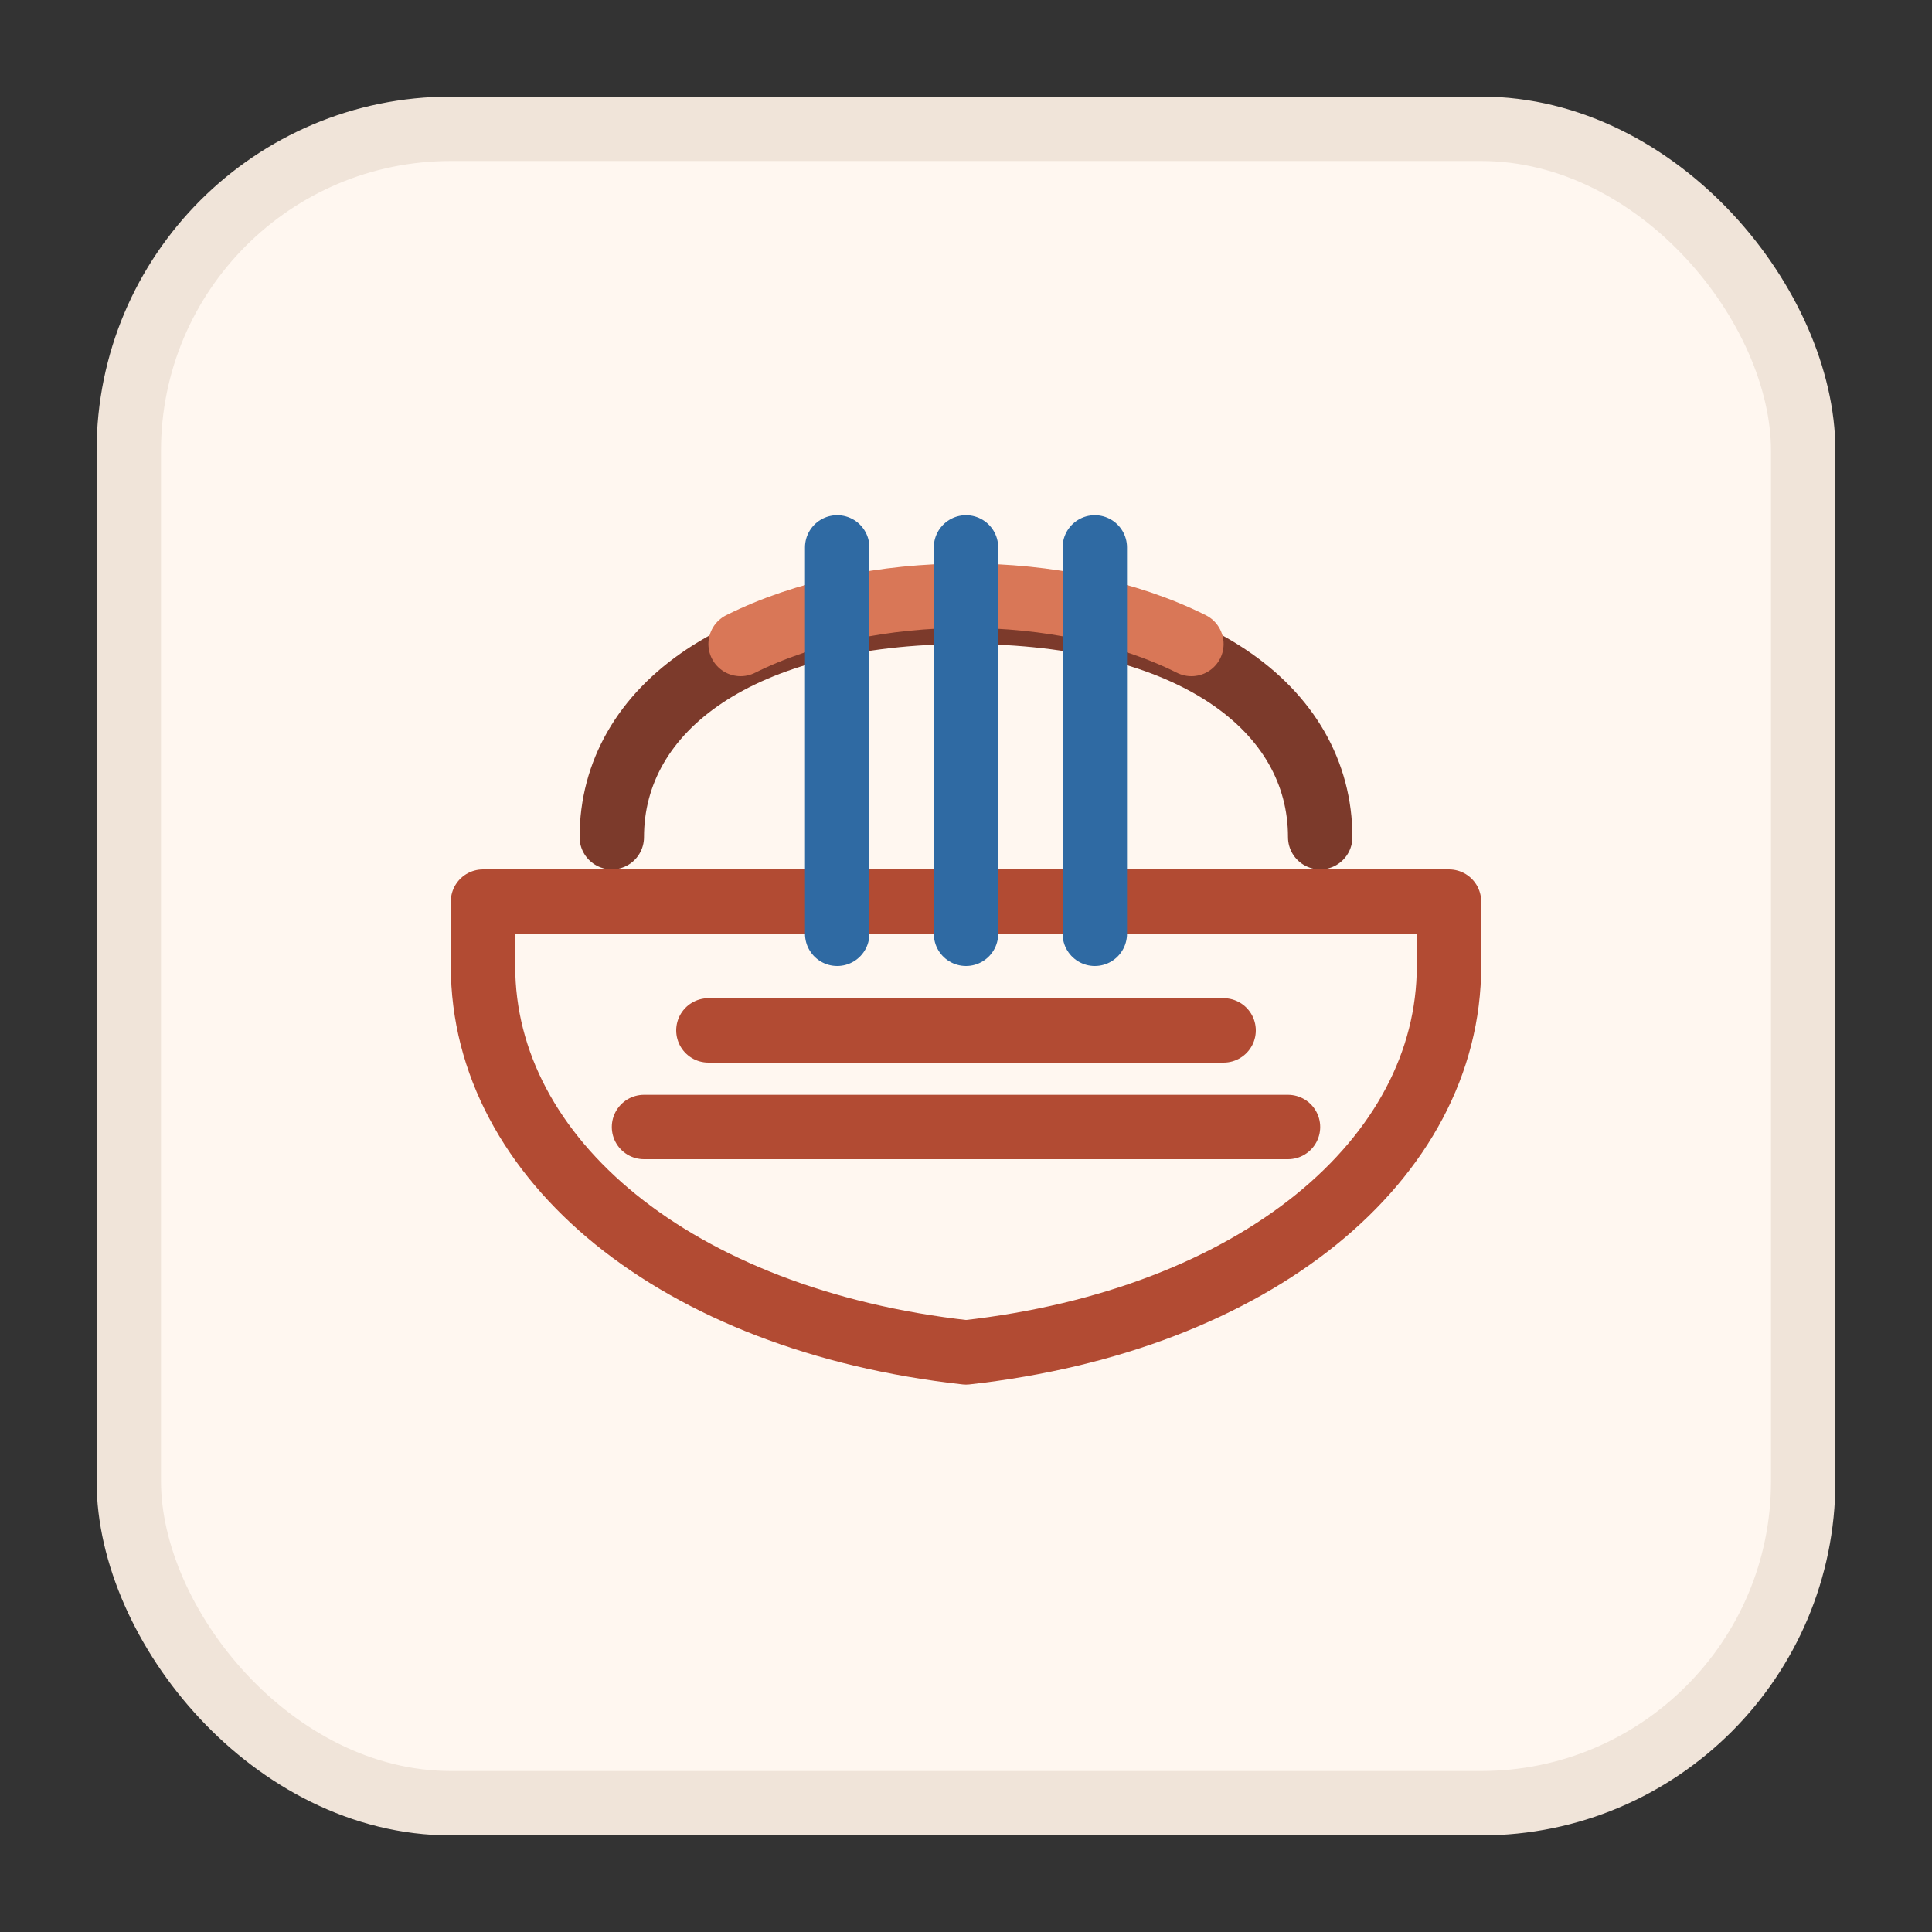
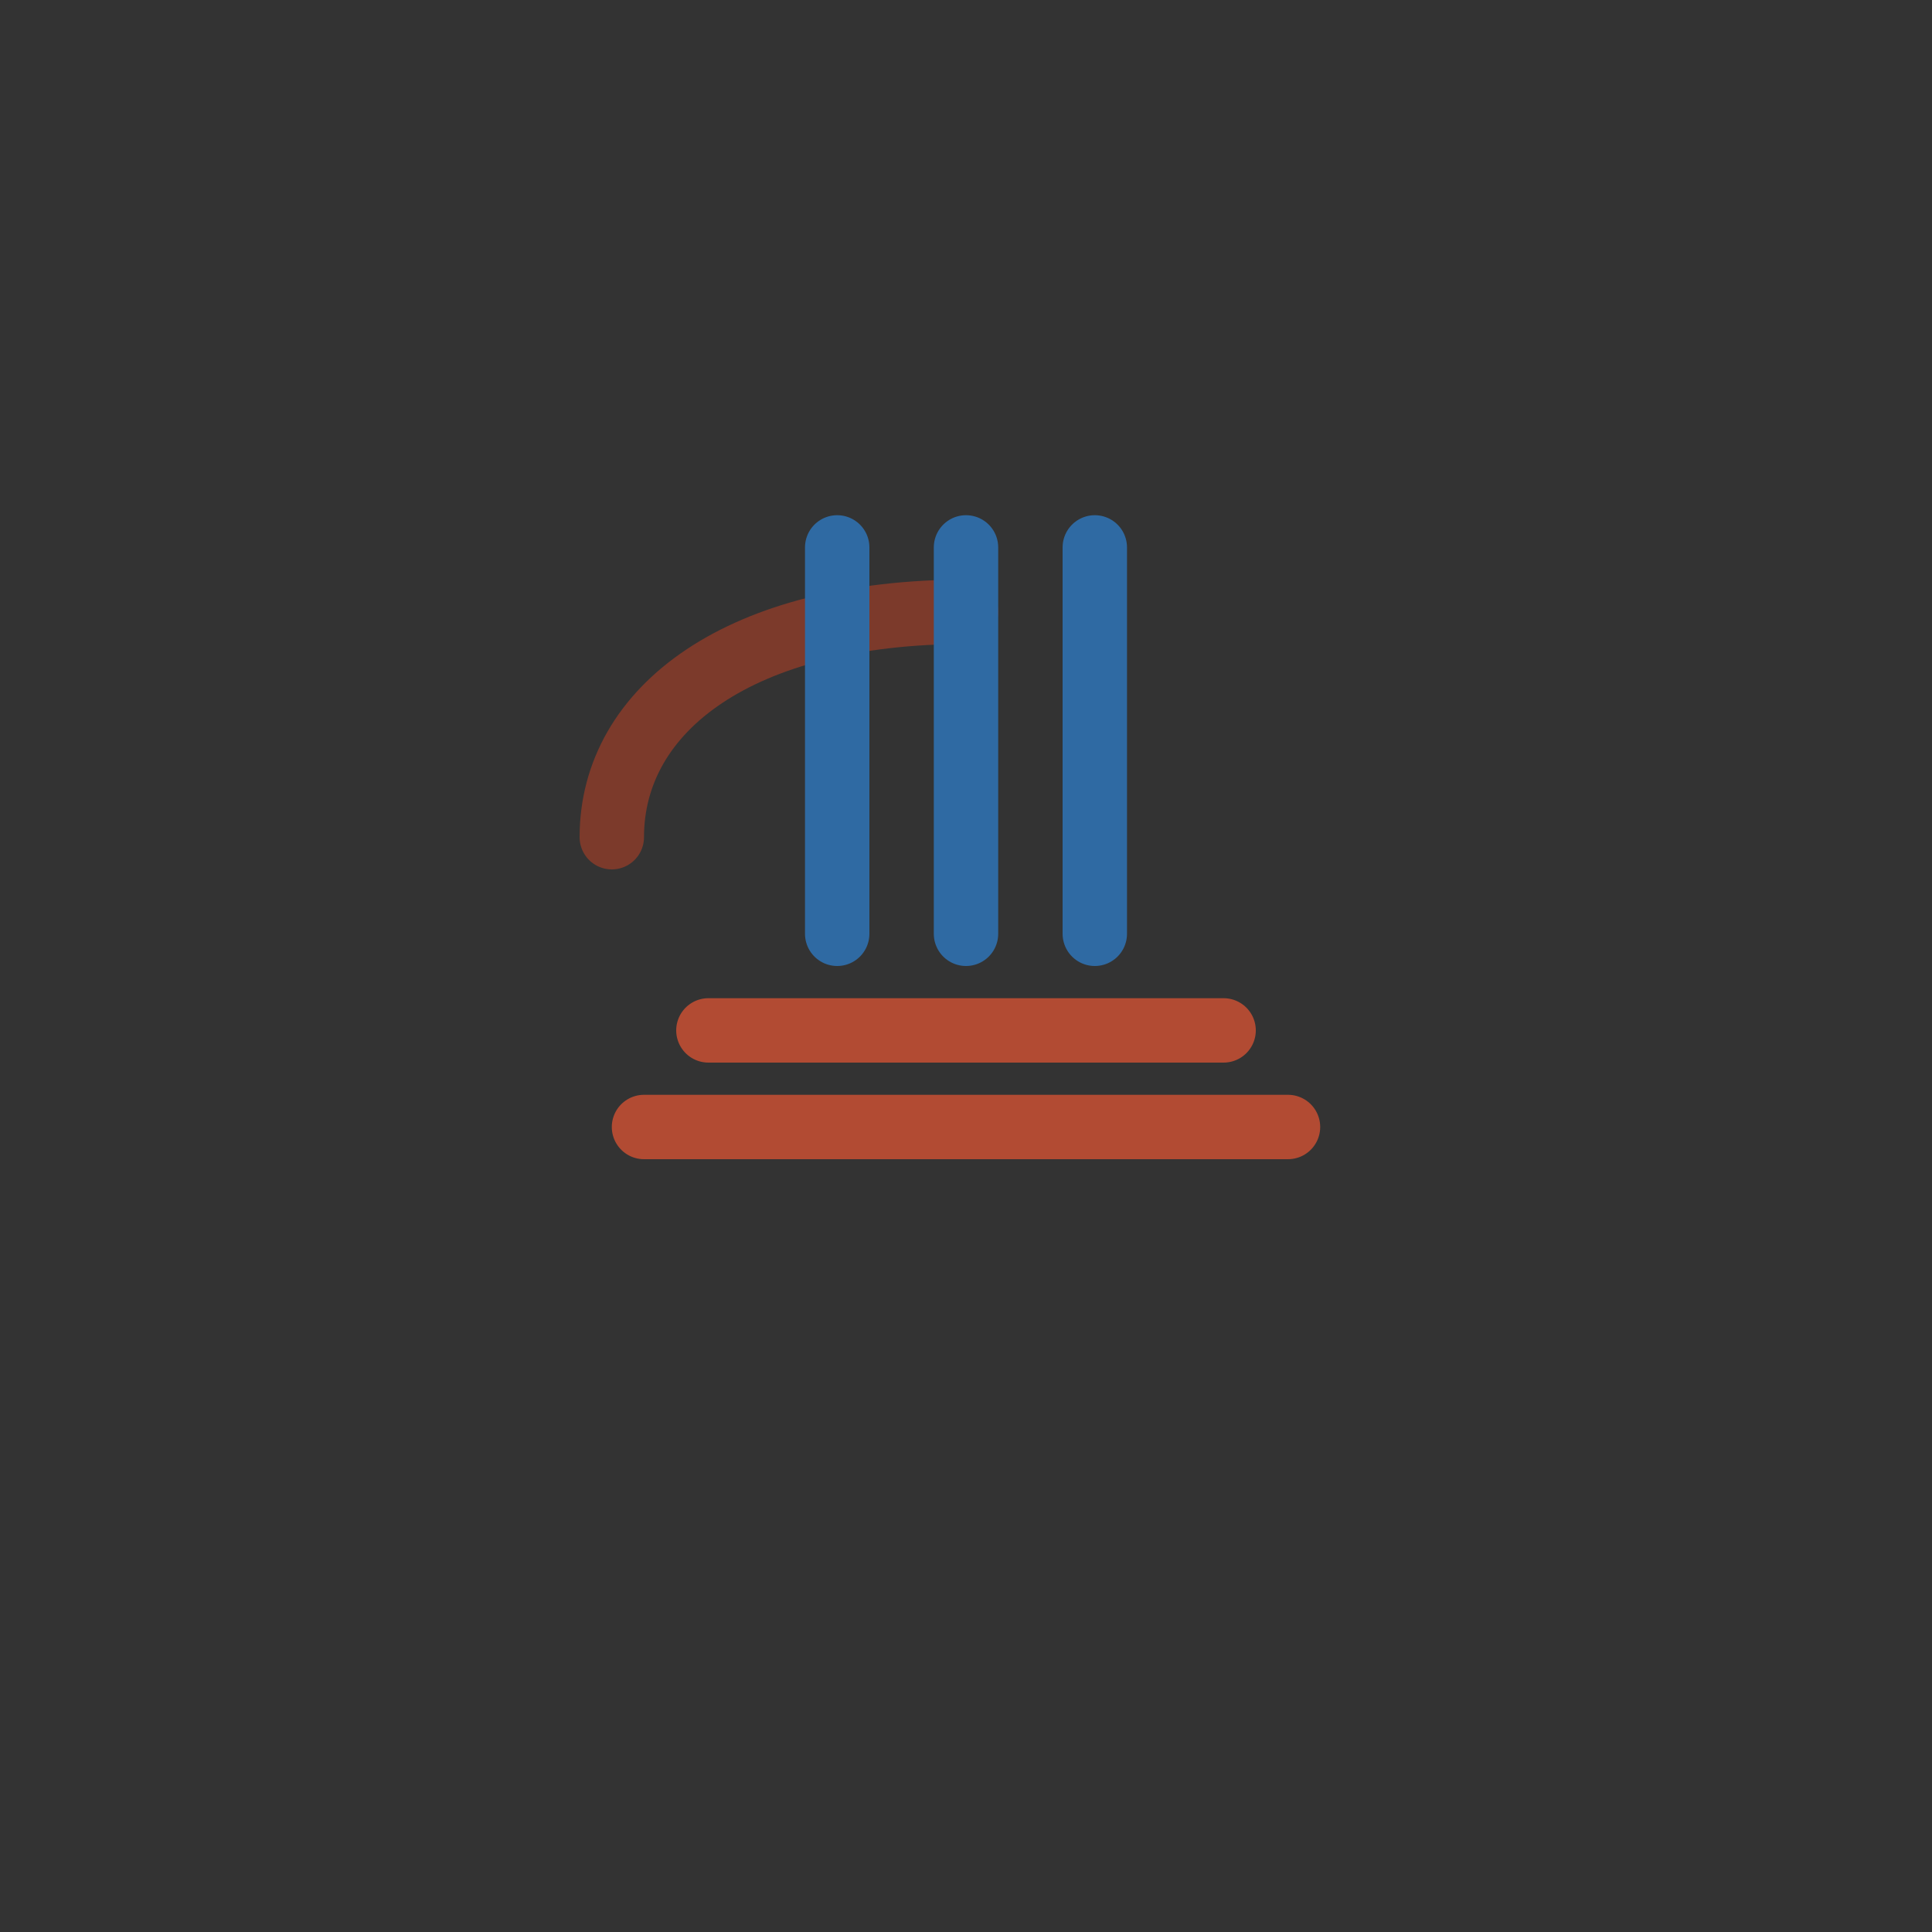
<svg xmlns="http://www.w3.org/2000/svg" width="120" height="120" viewBox="0 0 120 120" fill="none">
  <rect x="0" y="0" width="120" height="120" fill="#333333" stroke="none" />
-   <rect x="8" y="8" width="104" height="104" rx="20" fill="#fff7f0" stroke="#f0e4d9" stroke-width="4" />
-   <path d="M30 56h60v4c0 12-12 22-30 24-18-2-30-12-30-24v-4Z" stroke="#b24b33" stroke-width="4" stroke-linecap="round" stroke-linejoin="round" />
-   <path d="M38 52c0-8 8-14 22-14s22 6 22 14" stroke="#7c3a2b" stroke-width="4" stroke-linecap="round" />
-   <path d="M46 40c4-2 9-3 14-3 5 0 10 1 14 3" stroke="#d97757" stroke-width="4" stroke-linecap="round" />
+   <path d="M38 52c0-8 8-14 22-14" stroke="#7c3a2b" stroke-width="4" stroke-linecap="round" />
  <path d="M44 64h32M40 70h40" stroke="#b24b33" stroke-width="4" stroke-linecap="round" />
  <path d="M52 34v24M60 34v24M68 34v24" stroke="#2f6aa3" stroke-width="4" stroke-linecap="round" />
</svg>